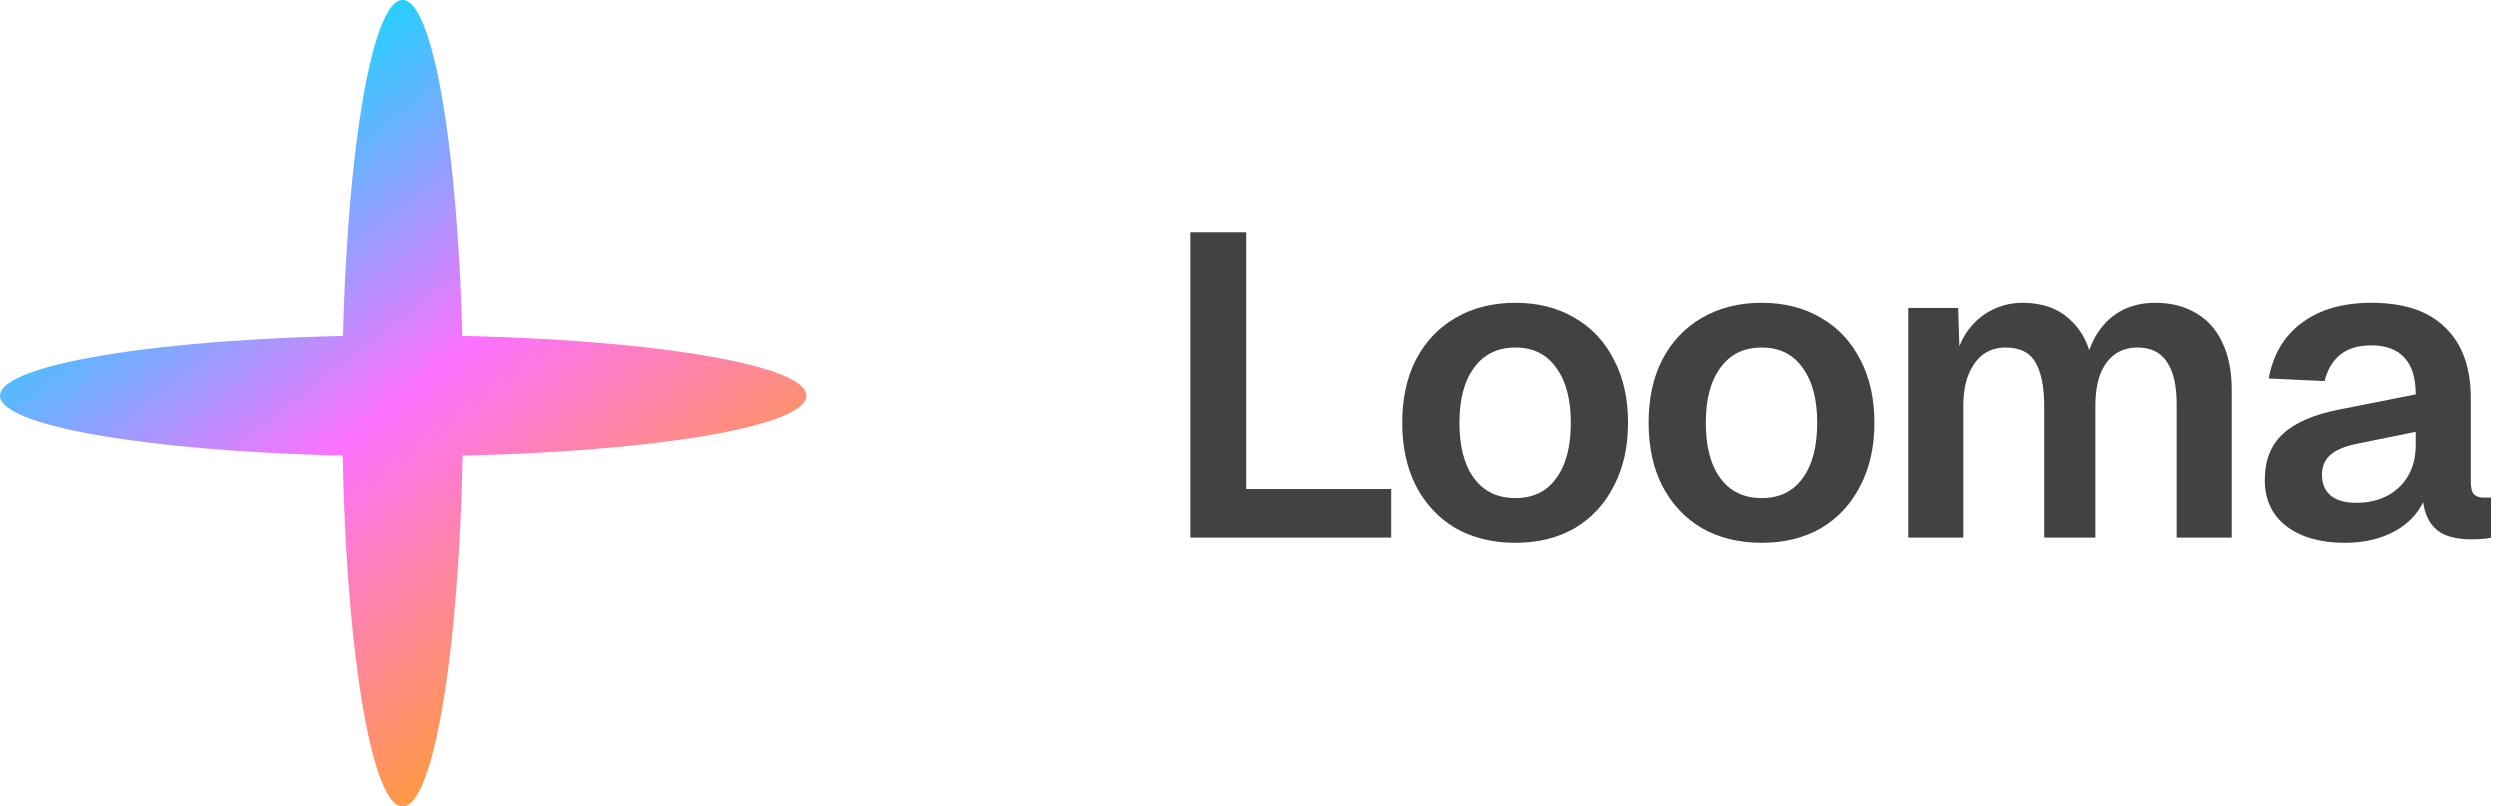
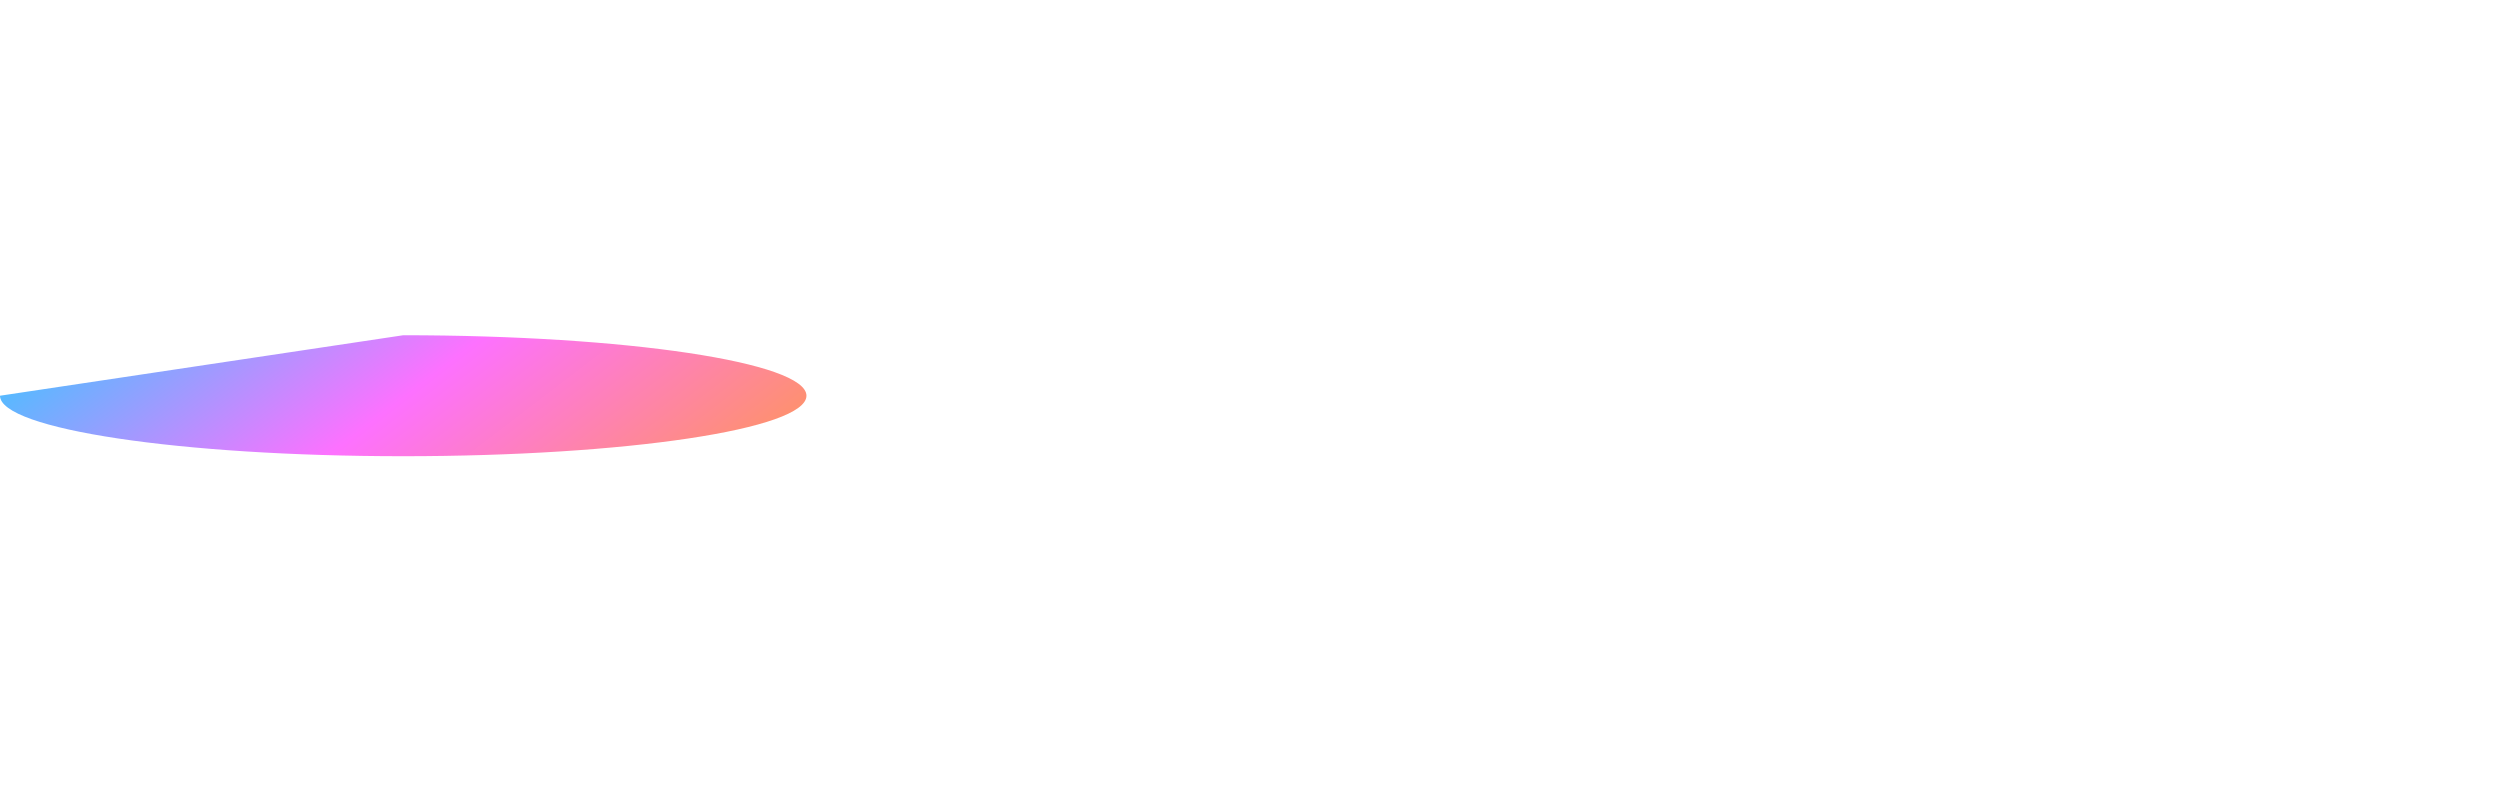
<svg xmlns="http://www.w3.org/2000/svg" width="93" height="30" viewBox="0 0 93 30" fill="none">
-   <path d="M15 12.471C23.284 12.471 30 13.478 30 14.721C30 15.963 23.284 16.971 15 16.971C6.716 16.971 0 15.963 0 14.721C0 13.478 6.716 12.471 15 12.471Z" fill="url(#paint0_linear_2408_14459)" />
-   <path d="M17.228 15C17.228 23.284 16.221 30 14.978 30C13.735 30 12.728 23.284 12.728 15C12.728 6.716 13.735 0 14.978 0C16.221 0 17.228 6.716 17.228 15Z" fill="url(#paint1_linear_2408_14459)" />
-   <path d="M44.28 20V8.64H46.36V19.36L45.224 18.192H51.752V20H44.28ZM56.371 20.192C55.529 20.192 54.787 20.011 54.147 19.648C53.518 19.275 53.027 18.752 52.675 18.08C52.334 17.408 52.163 16.624 52.163 15.728C52.163 14.821 52.334 14.037 52.675 13.376C53.027 12.704 53.518 12.187 54.147 11.824C54.787 11.451 55.529 11.264 56.371 11.264C57.214 11.264 57.95 11.451 58.579 11.824C59.209 12.187 59.694 12.704 60.035 13.376C60.387 14.037 60.563 14.821 60.563 15.728C60.563 16.624 60.387 17.408 60.035 18.08C59.694 18.752 59.209 19.275 58.579 19.648C57.95 20.011 57.214 20.192 56.371 20.192ZM56.371 18.528C57.033 18.528 57.539 18.283 57.891 17.792C58.254 17.301 58.435 16.613 58.435 15.728C58.435 14.853 58.254 14.171 57.891 13.68C57.539 13.179 57.033 12.928 56.371 12.928C55.71 12.928 55.198 13.179 54.835 13.68C54.473 14.171 54.291 14.853 54.291 15.728C54.291 16.613 54.473 17.301 54.835 17.792C55.198 18.283 55.71 18.528 56.371 18.528ZM65.536 20.192C64.693 20.192 63.952 20.011 63.312 19.648C62.682 19.275 62.192 18.752 61.84 18.08C61.498 17.408 61.328 16.624 61.328 15.728C61.328 14.821 61.498 14.037 61.84 13.376C62.192 12.704 62.682 12.187 63.312 11.824C63.952 11.451 64.693 11.264 65.536 11.264C66.378 11.264 67.114 11.451 67.744 11.824C68.373 12.187 68.858 12.704 69.2 13.376C69.552 14.037 69.728 14.821 69.728 15.728C69.728 16.624 69.552 17.408 69.2 18.08C68.858 18.752 68.373 19.275 67.744 19.648C67.114 20.011 66.378 20.192 65.536 20.192ZM65.536 18.528C66.197 18.528 66.704 18.283 67.056 17.792C67.418 17.301 67.6 16.613 67.6 15.728C67.6 14.853 67.418 14.171 67.056 13.68C66.704 13.179 66.197 12.928 65.536 12.928C64.874 12.928 64.362 13.179 64 13.68C63.637 14.171 63.456 14.853 63.456 15.728C63.456 16.613 63.637 17.301 64 17.792C64.362 18.283 64.874 18.528 65.536 18.528ZM70.988 20V11.456H72.844L72.908 13.552L72.716 13.456C72.812 12.997 72.978 12.608 73.212 12.288C73.457 11.957 73.751 11.707 74.092 11.536C74.444 11.355 74.828 11.264 75.244 11.264C75.969 11.264 76.556 11.472 77.004 11.888C77.452 12.293 77.735 12.853 77.852 13.568H77.58C77.676 13.067 77.841 12.651 78.076 12.32C78.311 11.979 78.604 11.717 78.956 11.536C79.319 11.355 79.724 11.264 80.172 11.264C80.759 11.264 81.266 11.392 81.692 11.648C82.119 11.893 82.444 12.256 82.668 12.736C82.903 13.216 83.02 13.808 83.02 14.512V20H80.972V15.04C80.972 14.336 80.85 13.808 80.604 13.456C80.37 13.104 80.007 12.928 79.516 12.928C79.186 12.928 78.903 13.013 78.668 13.184C78.433 13.355 78.252 13.605 78.124 13.936C78.007 14.256 77.948 14.645 77.948 15.104V20H76.044V15.104C76.044 14.4 75.938 13.861 75.724 13.488C75.511 13.115 75.143 12.928 74.62 12.928C74.29 12.928 74.007 13.013 73.772 13.184C73.548 13.355 73.367 13.605 73.228 13.936C73.1 14.256 73.036 14.645 73.036 15.104V20H70.988ZM87.226 20.192C86.33 20.192 85.61 19.989 85.066 19.584C84.522 19.168 84.25 18.592 84.25 17.856C84.25 17.12 84.48 16.544 84.938 16.128C85.397 15.712 86.096 15.413 87.034 15.232L89.866 14.672C89.866 14.064 89.728 13.611 89.45 13.312C89.173 13.003 88.762 12.848 88.218 12.848C87.728 12.848 87.338 12.965 87.05 13.2C86.773 13.424 86.581 13.749 86.474 14.176L84.394 14.08C84.565 13.173 84.981 12.48 85.642 12C86.304 11.509 87.162 11.264 88.218 11.264C89.434 11.264 90.352 11.573 90.97 12.192C91.6 12.8 91.914 13.675 91.914 14.816V17.92C91.914 18.144 91.952 18.299 92.026 18.384C92.112 18.469 92.234 18.512 92.394 18.512H92.666V20C92.602 20.021 92.496 20.037 92.346 20.048C92.208 20.059 92.064 20.064 91.914 20.064C91.562 20.064 91.248 20.011 90.97 19.904C90.693 19.787 90.48 19.589 90.33 19.312C90.181 19.024 90.106 18.635 90.106 18.144L90.282 18.272C90.197 18.645 90.01 18.981 89.722 19.28C89.445 19.568 89.093 19.792 88.666 19.952C88.24 20.112 87.76 20.192 87.226 20.192ZM87.642 18.704C88.101 18.704 88.496 18.613 88.826 18.432C89.157 18.251 89.413 18 89.594 17.68C89.776 17.36 89.866 16.981 89.866 16.544V16.064L87.658 16.512C87.2 16.608 86.869 16.752 86.666 16.944C86.474 17.125 86.378 17.365 86.378 17.664C86.378 17.995 86.485 18.251 86.698 18.432C86.922 18.613 87.237 18.704 87.642 18.704Z" fill="#424242" />
+   <path d="M15 12.471C23.284 12.471 30 13.478 30 14.721C30 15.963 23.284 16.971 15 16.971C6.716 16.971 0 15.963 0 14.721Z" fill="url(#paint0_linear_2408_14459)" />
  <defs>
    <linearGradient id="paint0_linear_2408_14459" x1="5" y1="7" x2="20.076" y2="26.697" gradientUnits="userSpaceOnUse">
      <stop stop-color="#1FD2FF" />
      <stop offset="0.495" stop-color="#FD71FF" />
      <stop offset="1" stop-color="#FF9B3F" />
    </linearGradient>
    <linearGradient id="paint1_linear_2408_14459" x1="5" y1="7" x2="20.076" y2="26.697" gradientUnits="userSpaceOnUse">
      <stop stop-color="#1FD2FF" />
      <stop offset="0.495" stop-color="#FD71FF" />
      <stop offset="1" stop-color="#FF9B3F" />
    </linearGradient>
  </defs>
</svg>